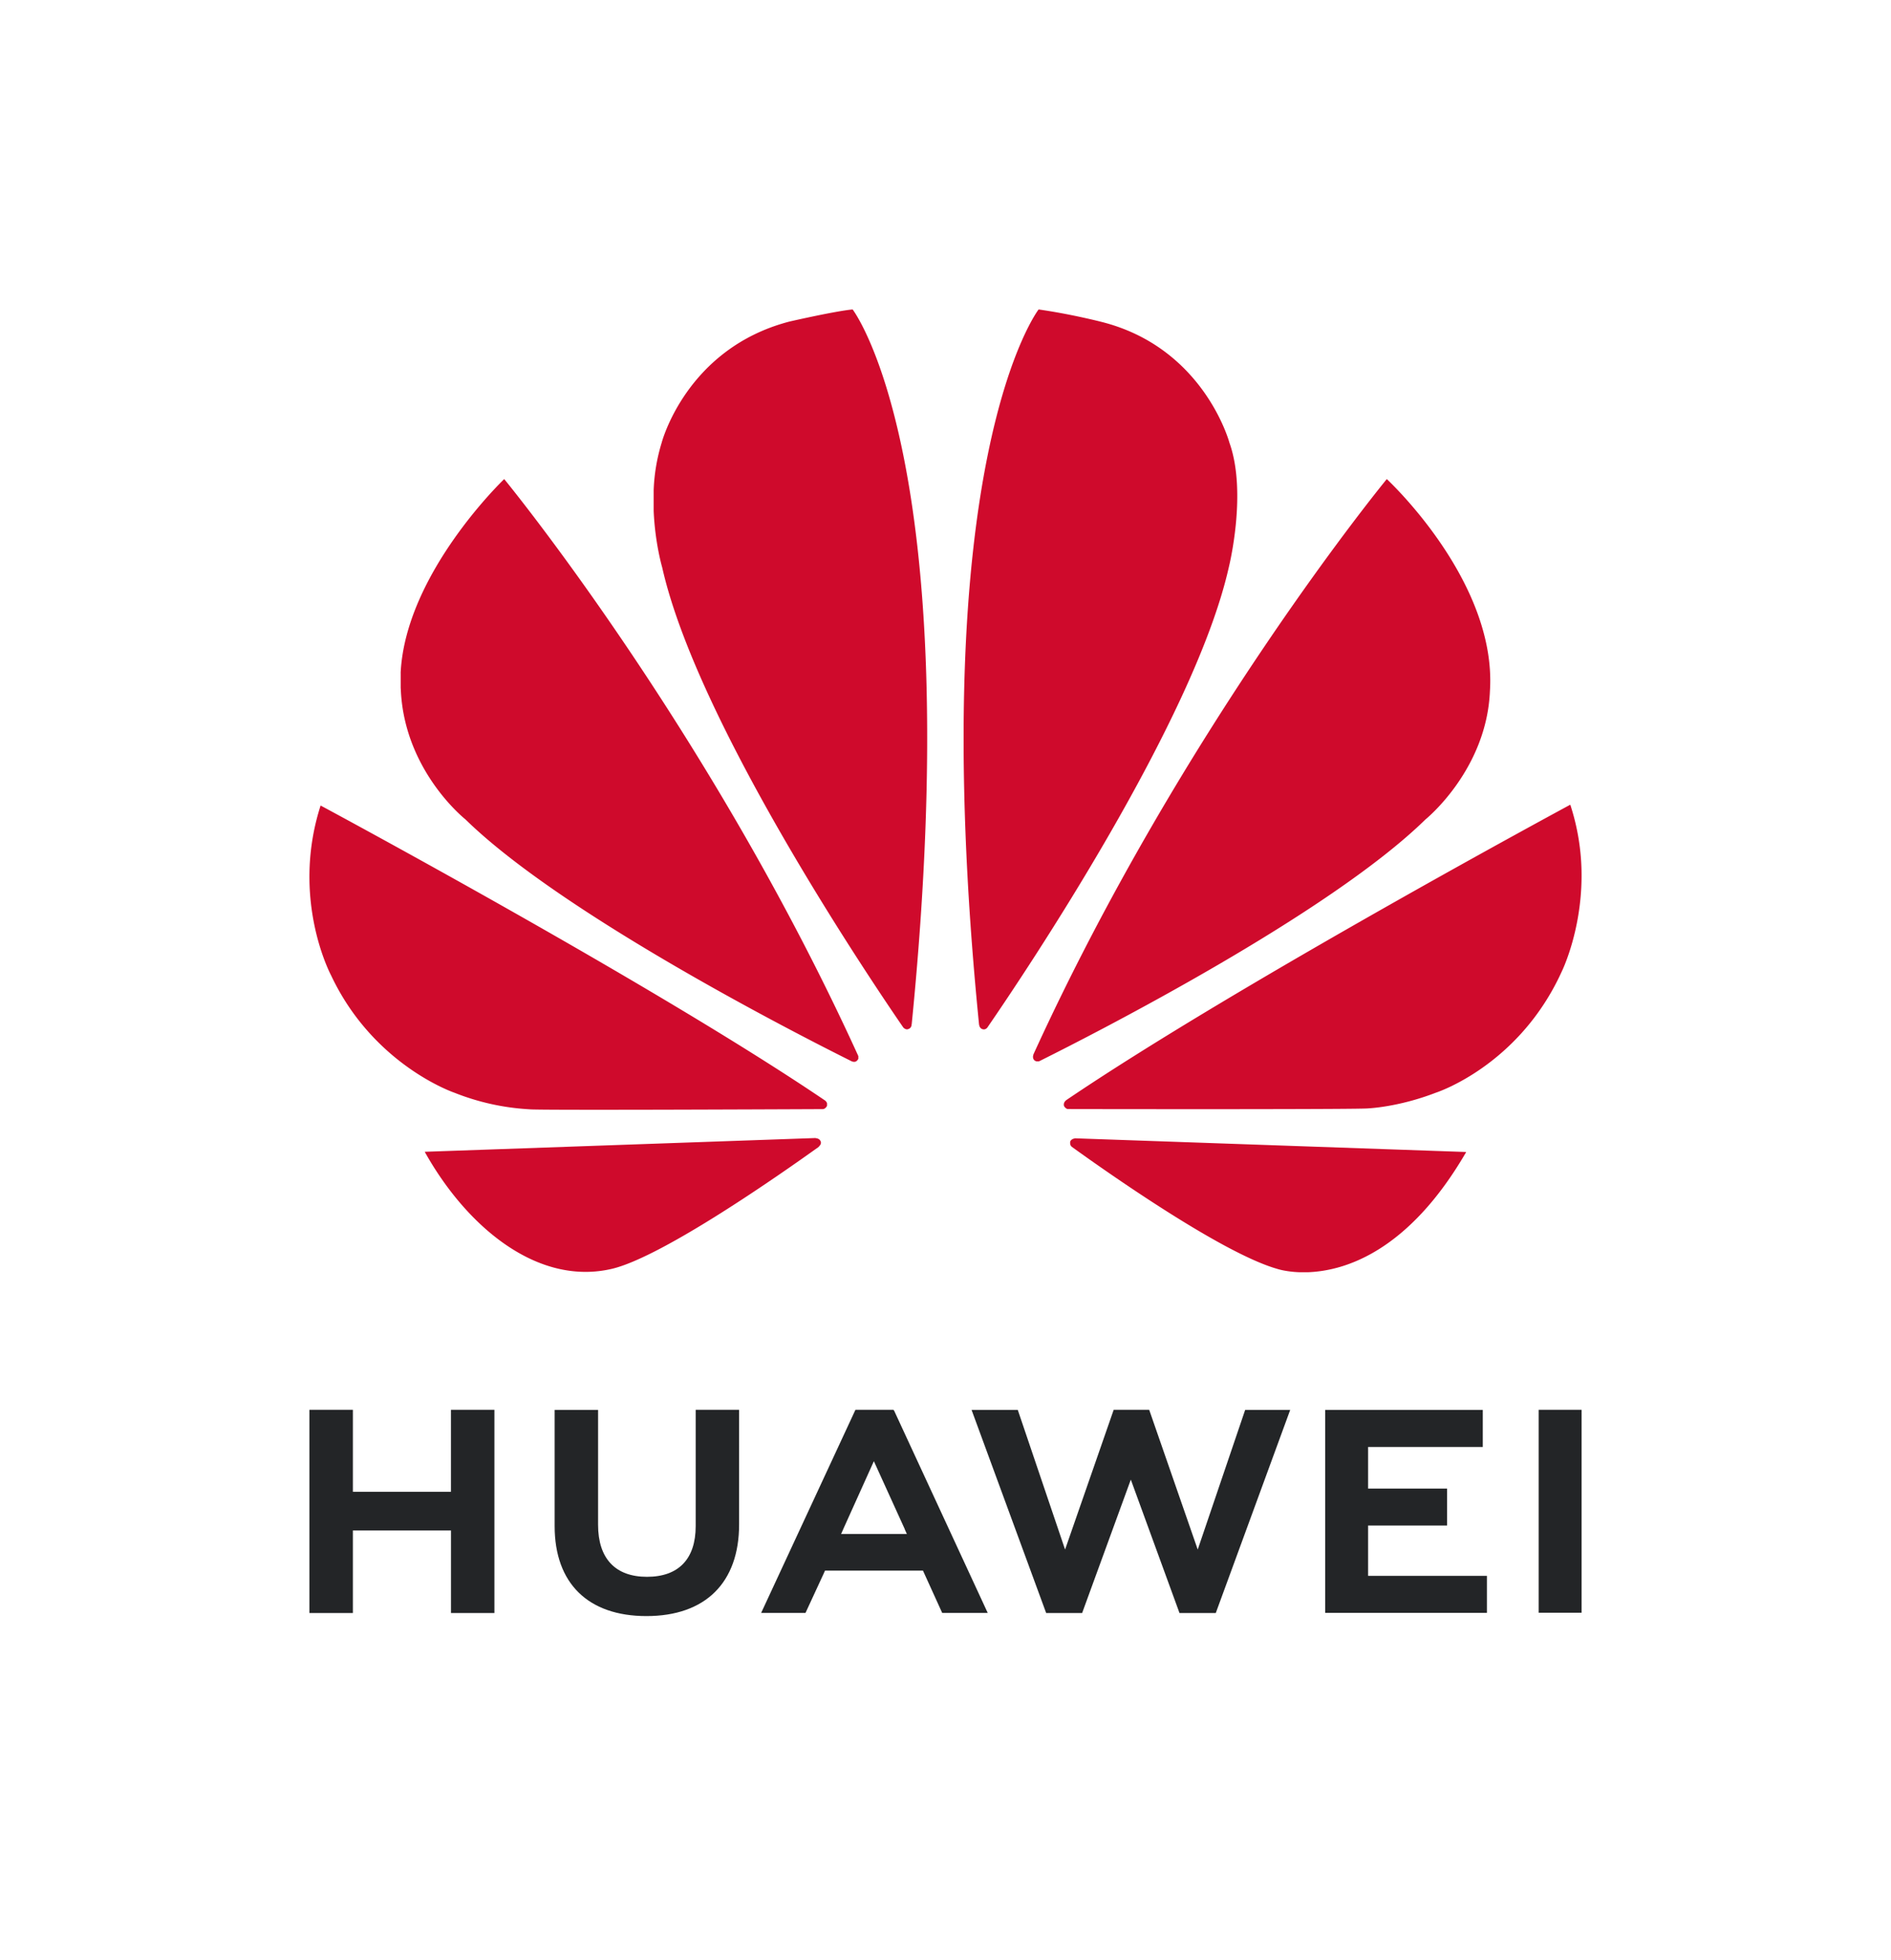
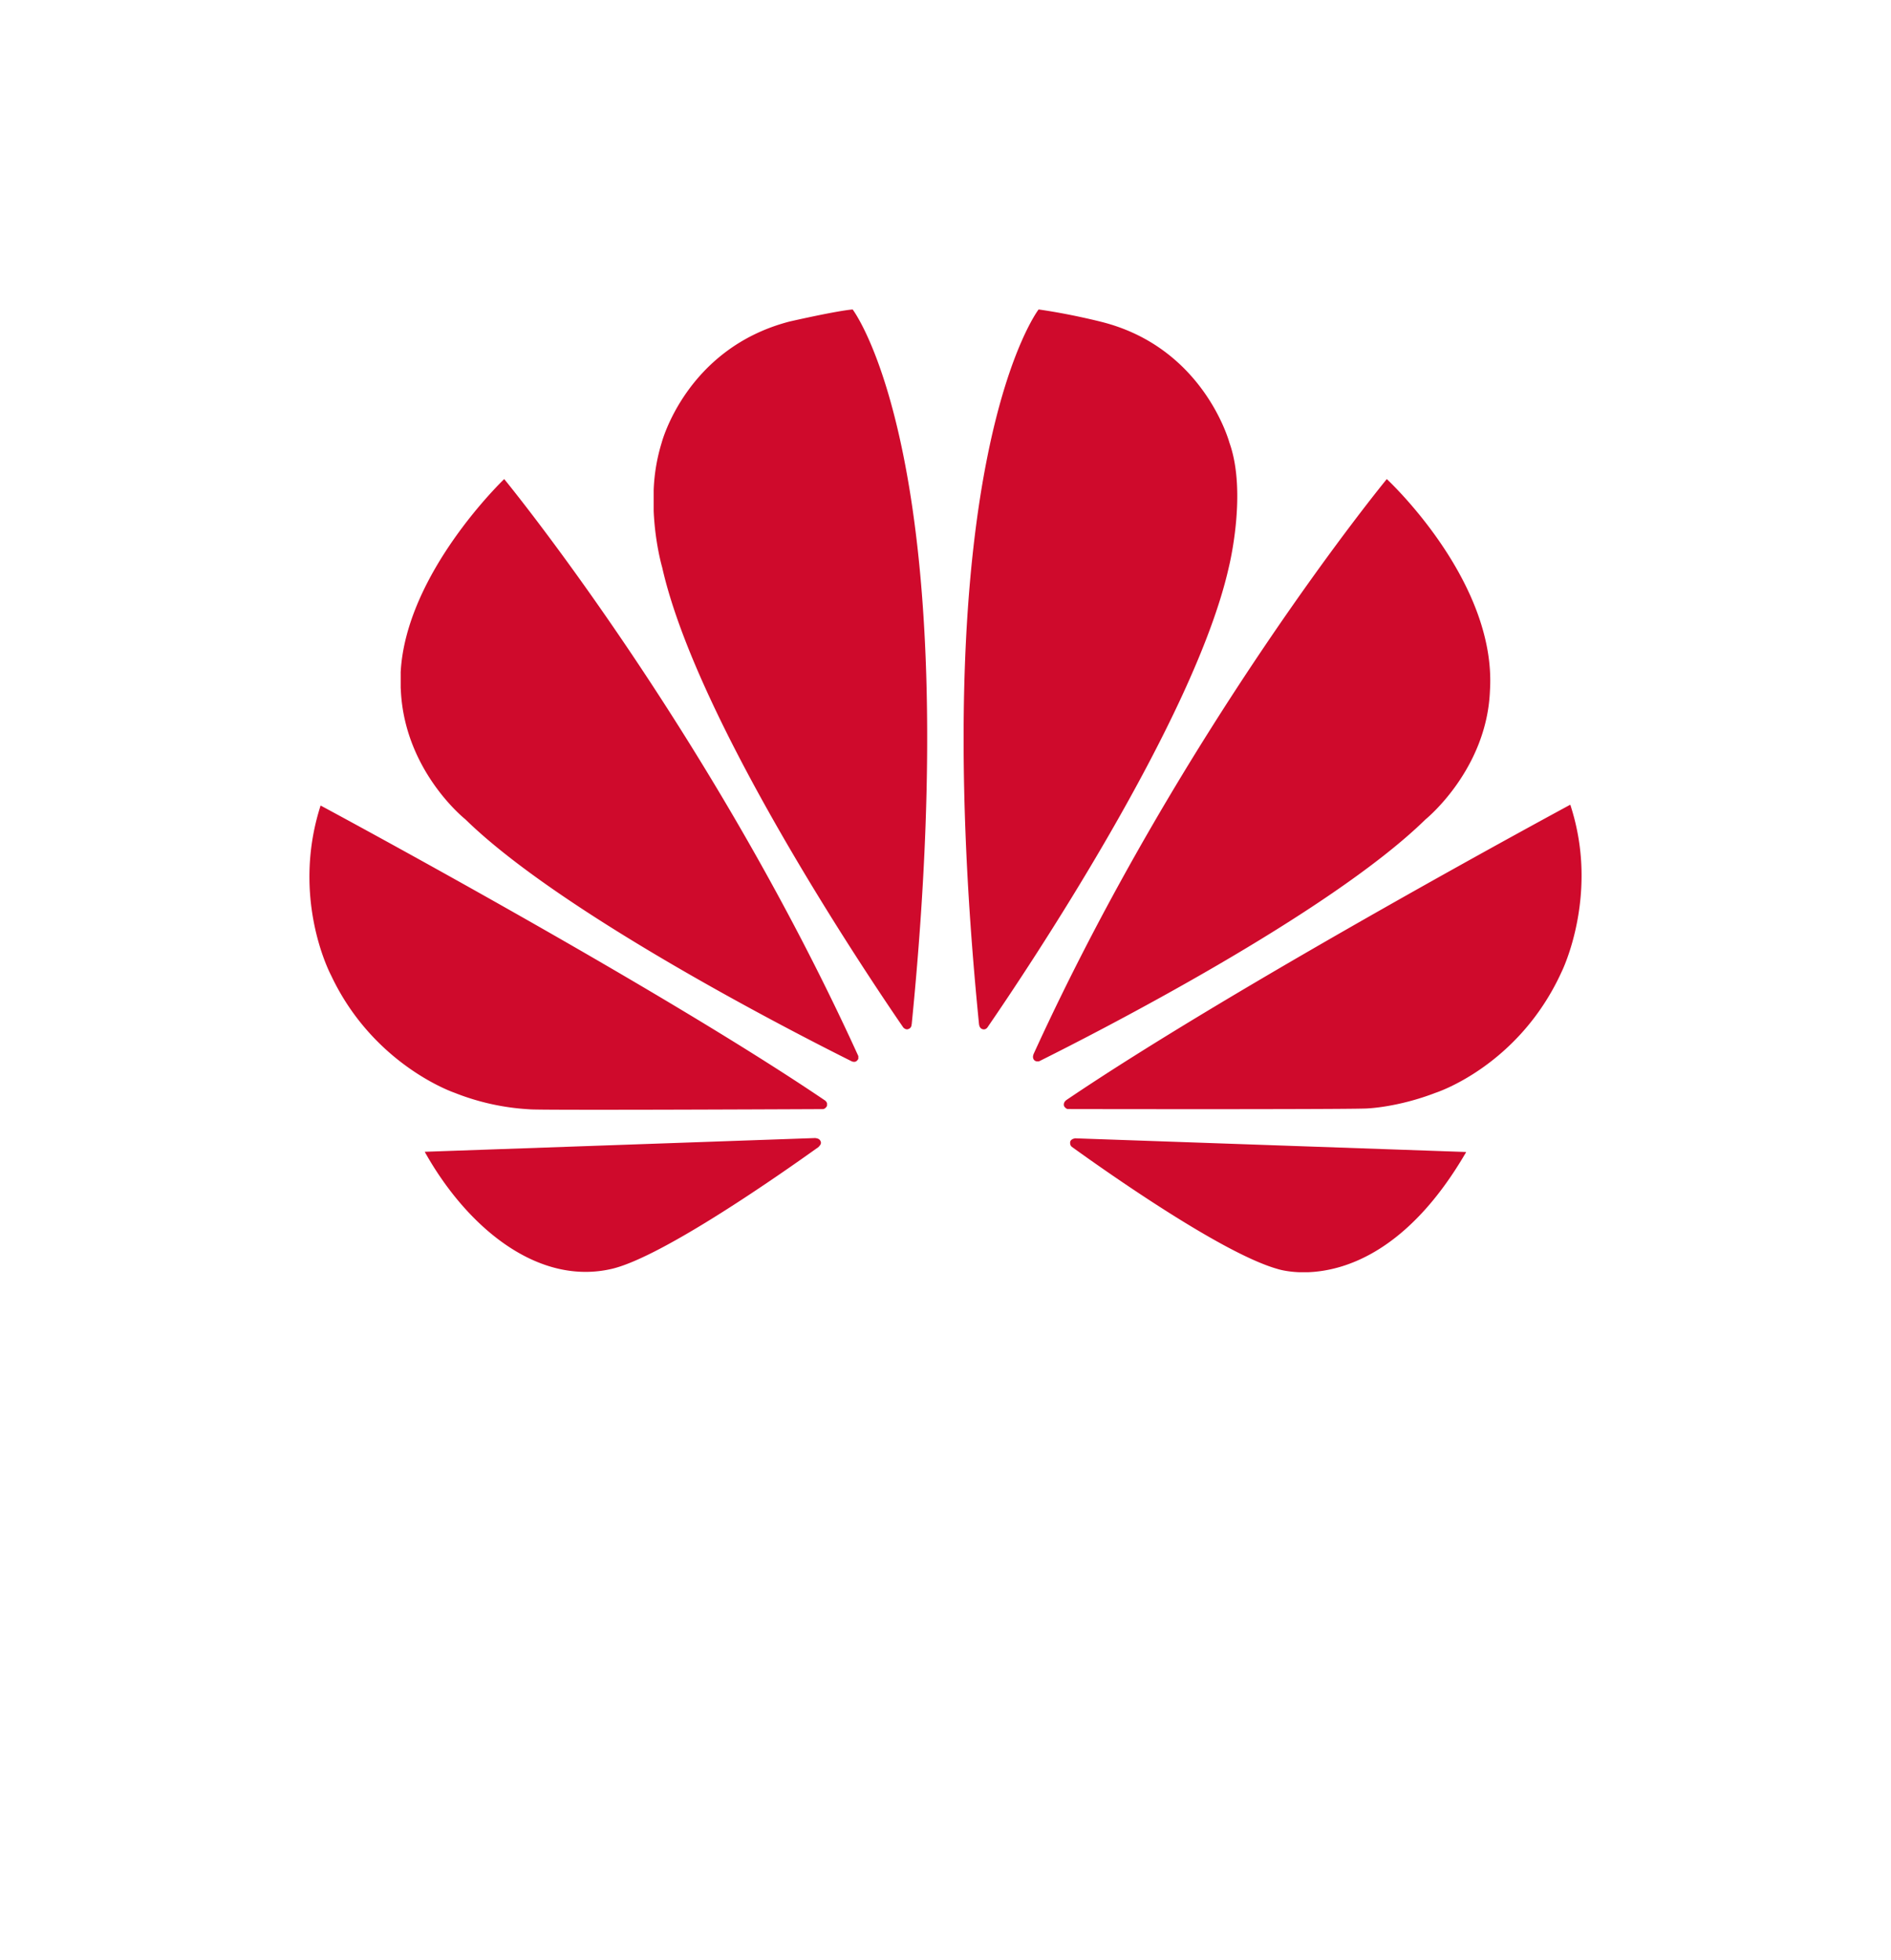
<svg xmlns="http://www.w3.org/2000/svg" width="55" height="57" fill="none">
-   <path d="M20.234 41v3.384c0 .961-.503 1.474-1.416 1.474-.918 0-1.423-.528-1.423-1.515v-3.34h-1.263v3.38c0 1.664.973 2.617 2.67 2.617 1.713 0 2.695-.971 2.695-2.665V41h-1.263Zm4.647 0-2.743 5.908h1.29l.529-1.144.038-.086h2.85l.559 1.23h1.324l-2.718-5.873-.024-.035H24.88Zm7.511 0-1.414 4.065-1.376-4.062h-1.344l2.17 5.908h1.046l1.416-3.88 1.416 3.88h1.055l2.165-5.908h-1.31l-1.38 4.062L33.424 41h-1.03Zm12.361 0v5.903H46V41h-1.246ZM9 41v5.911h1.264v-2.4h2.853v2.4h1.263v-5.91h-1.264v2.384h-2.852V41H9Zm29.544.004v5.903h4.703v-1.076h-3.456v-1.464h2.298v-1.076h-2.298v-1.21h3.336v-1.077h-4.583Zm-13.127 1.492.9 1.979h-.003l.062.136h-1.912l.061-.136h-.001l.893-1.98Z" fill="#232527" />
  <path d="M24.799 9c-.495.044-1.83.35-1.83.35h-.001c-3.011.781-3.723 3.525-3.723 3.525a5.33 5.33 0 0 0-.233 1.38v.606c.04.937.247 1.637.247 1.637 1.006 4.479 5.951 11.839 7.014 13.385.075.075.136.048.136.048.114-.032.105-.143.105-.143h.003C28.154 13.357 24.799 9 24.799 9Zm5.409 0s-3.37 4.358-1.732 20.8h.002c.013.105.087.127.087.127.11.043.166-.063.166-.063 1.09-1.585 6.007-8.904 7.009-13.366 0 0 .542-2.16.018-3.623 0 0-.744-2.787-3.759-3.523 0 0-.869-.222-1.791-.352Zm-15.543 4.933s-2.87 2.735-3.012 5.634h.001v.44c.003.032.004.066.006.1.124 2.338 1.875 3.721 1.875 3.721 2.822 2.762 9.654 6.249 11.241 7.04.022.008.104.035.153-.026 0 0 .025-.019.036-.053v-.073l-.005-.013c-4.347-9.539-10.295-16.77-10.295-16.77Zm25.67 0s-5.93 7.209-10.276 16.728h.002s-.052.11.031.181c0 0 .025.019.06.026h.06a.112.112 0 0 0 .033-.015v.001c1.63-.812 8.41-4.276 11.218-7.025 0 0 1.779-1.435 1.872-3.737.205-3.199-3-6.159-3-6.159Zm5.337 9.47s-9.668 5.21-14.666 8.596V32l.001.001s-.09.06-.059.167c0 0 .048.086.117.086 1.79.004 8.565.011 8.735-.02 0 0 .876-.036 1.958-.454 0 0 2.41-.769 3.662-3.517 0 0 .572-1.149.58-2.763v-.068a6.585 6.585 0 0 0-.328-2.029Zm-36.347.024c-.88 2.735.305 4.939.306 4.942 1.235 2.619 3.59 3.412 3.59 3.412a6.923 6.923 0 0 0 2.175.48c.17.031 6.765.003 8.531-.005.075 0 .116-.076.116-.076a.096.096 0 0 0 .012-.025v-.068c-.014-.046-.053-.078-.053-.078-4.995-3.386-14.677-8.582-14.677-8.582Zm14.4 9.67-11.372.4c1.233 2.208 3.31 3.924 5.474 3.397 1.493-.375 4.876-2.745 5.993-3.545l-.004-.004c.087-.078.056-.14.056-.14-.029-.103-.146-.103-.146-.103v-.006Zm7.533.008-.001.004s-.1.013-.128.088c0 0-.024.102.043.153l-.001.001c1.089.785 4.39 3.102 5.98 3.552 0 0 .24.082.644.097h.243c1.065-.038 2.92-.587 4.607-3.497l-11.387-.398Z" fill="#CF0A2C" />
</svg>